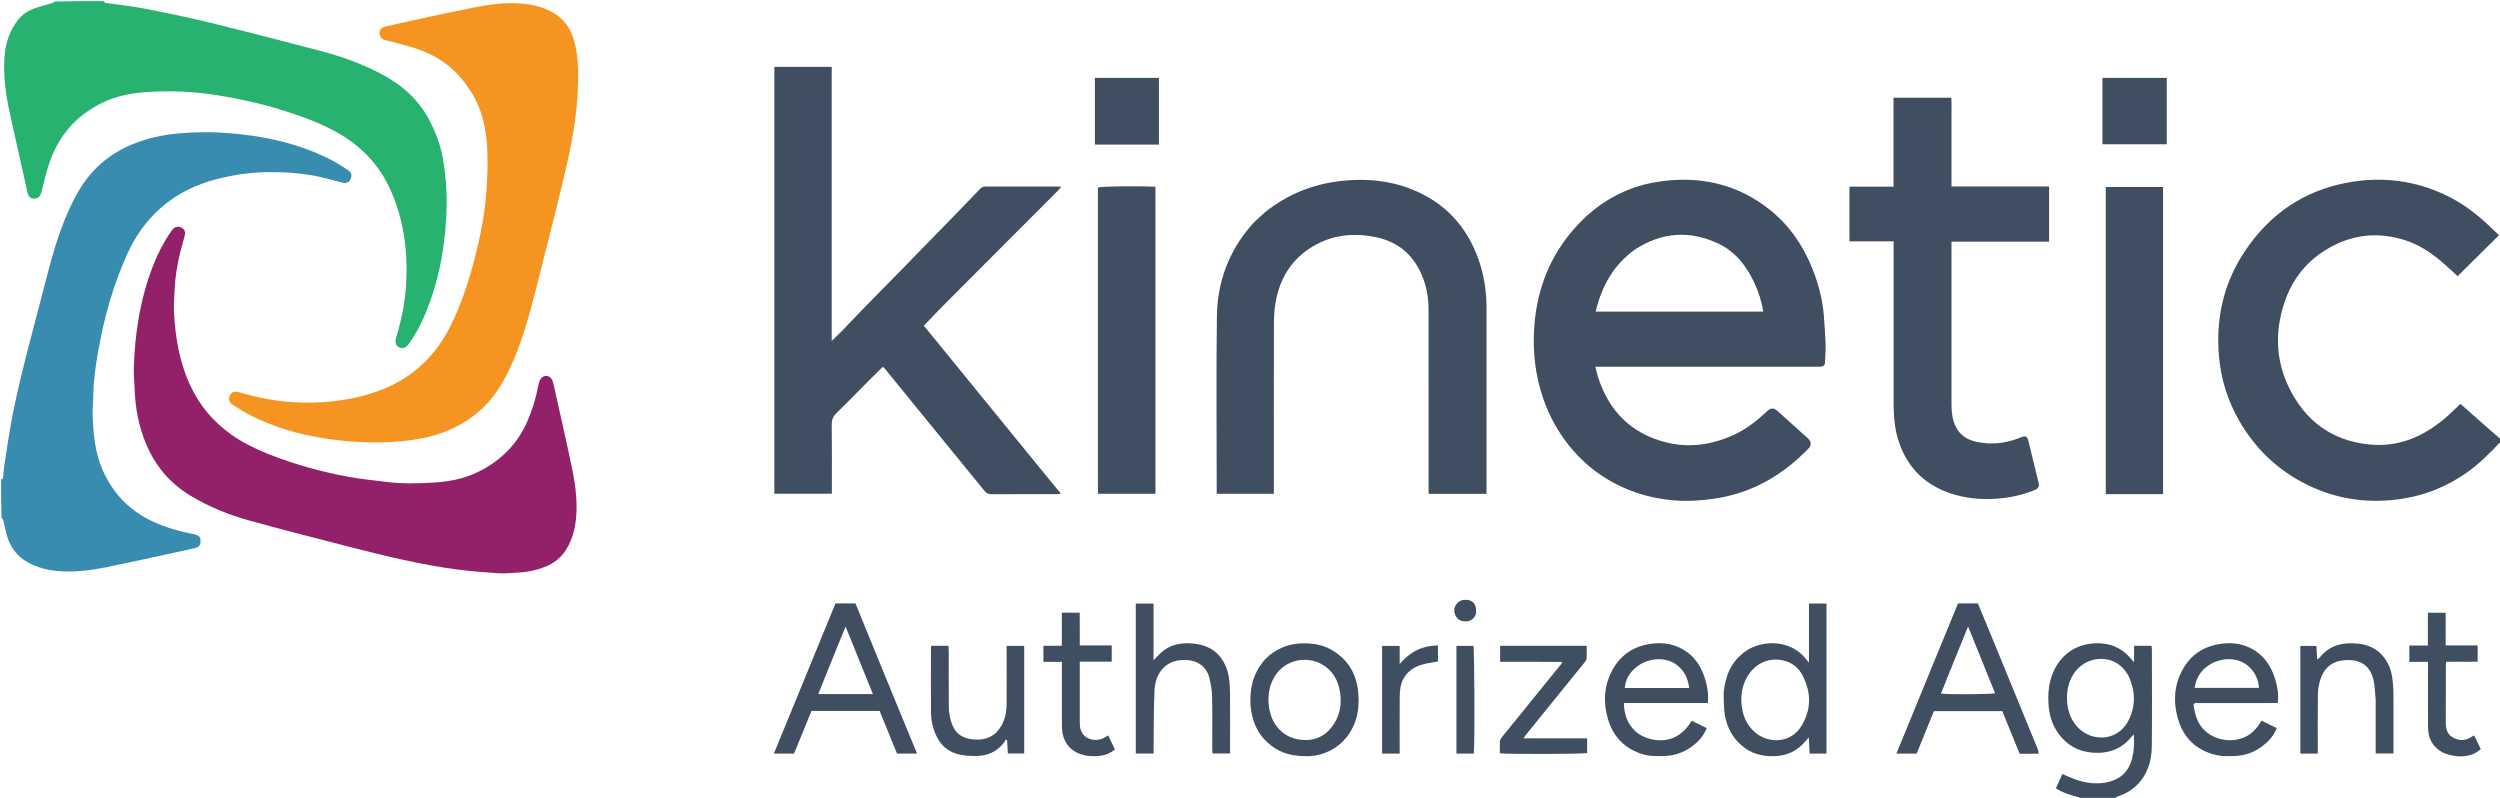
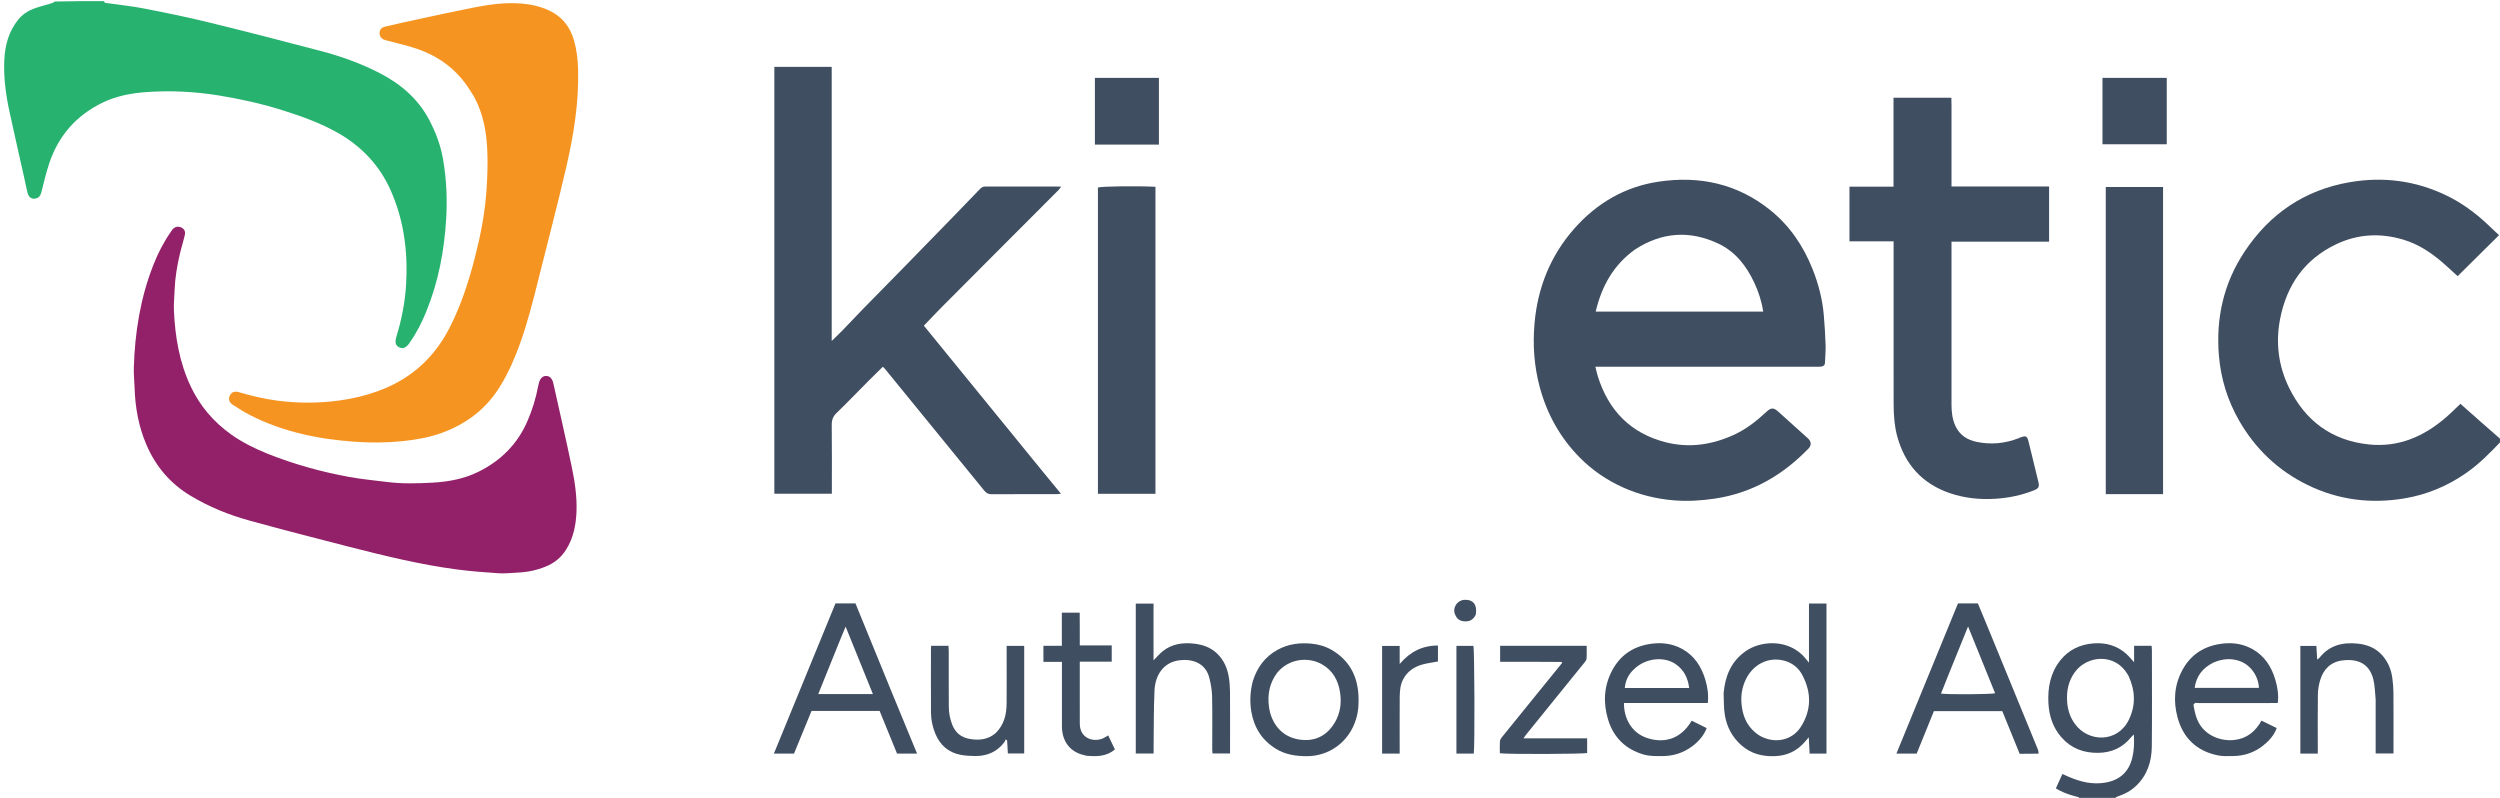
<svg xmlns="http://www.w3.org/2000/svg" width="188" height="60" viewBox="0 0 188 60" fill="none">
  <g clip-path="url(#clip0_1317_7)">
-     <path d="M0.084 36.022C0.207 36.076 0.223 35.973 0.232 35.895C0.266 35.593 0.277 35.289 0.325 34.989C0.531 33.695 0.71 32.396 0.966 31.111C1.567 28.102 2.397 25.148 3.164 22.178C3.576 20.586 3.963 18.988 4.52 17.436C4.894 16.393 5.323 15.375 5.882 14.413C6.826 12.787 8.153 11.605 9.898 10.873C11.026 10.4 12.195 10.145 13.411 10.035C14.609 9.927 15.809 9.911 17.001 9.996C19.713 10.191 22.345 10.739 24.794 11.969C25.252 12.2 25.691 12.473 26.119 12.757C26.432 12.963 26.484 13.157 26.383 13.42C26.274 13.701 26.06 13.812 25.754 13.736C25.187 13.593 24.626 13.429 24.056 13.303C22.788 13.022 21.501 12.935 20.201 12.944C18.883 12.954 17.594 13.138 16.324 13.463C14.752 13.867 13.322 14.551 12.096 15.629C10.992 16.6 10.169 17.775 9.57 19.101C8.521 21.42 7.837 23.852 7.395 26.35C7.201 27.45 7.033 28.556 7.018 29.678C7.011 30.23 6.946 30.784 6.969 31.333C7.027 32.716 7.16 34.094 7.73 35.38C8.374 36.835 9.367 38.001 10.751 38.826C11.889 39.505 13.138 39.874 14.425 40.14C14.507 40.157 14.589 40.17 14.669 40.193C14.98 40.283 15.077 40.4 15.083 40.68C15.088 40.972 14.969 41.141 14.667 41.215C14.208 41.327 13.745 41.423 13.283 41.523C11.503 41.907 9.726 42.305 7.941 42.666C6.781 42.9 5.605 43.041 4.416 42.949C3.589 42.886 2.799 42.681 2.069 42.277C1.256 41.827 0.771 41.122 0.512 40.256C0.406 39.9 0.348 39.529 0.259 39.168C0.238 39.082 0.182 39.005 0.113 38.95C0.084 38.004 0.084 37.033 0.084 36.022Z" fill="#388CAF" />
    <path d="M7.831 0.083C7.85 0.263 7.99 0.223 8.087 0.237C9.008 0.37 9.937 0.464 10.849 0.643C12.459 0.957 14.068 1.285 15.661 1.675C18.485 2.365 21.301 3.092 24.112 3.831C25.622 4.228 27.09 4.753 28.485 5.462C30.086 6.277 31.41 7.388 32.261 8.988C32.757 9.921 33.129 10.902 33.312 11.947C33.573 13.439 33.642 14.944 33.553 16.449C33.411 18.847 32.97 21.189 32.056 23.427C31.726 24.235 31.339 25.018 30.83 25.734C30.814 25.757 30.803 25.783 30.787 25.805C30.534 26.16 30.303 26.254 30.02 26.12C29.75 25.991 29.676 25.75 29.805 25.33C30.197 24.057 30.457 22.755 30.537 21.43C30.686 18.971 30.387 16.569 29.372 14.298C28.544 12.446 27.212 11.029 25.445 10.013C24.134 9.26 22.719 8.758 21.285 8.303C19.691 7.797 18.061 7.439 16.412 7.172C14.646 6.887 12.865 6.799 11.082 6.919C9.914 6.998 8.76 7.205 7.693 7.727C5.717 8.693 4.386 10.227 3.697 12.297C3.462 13.004 3.296 13.733 3.11 14.455C3.058 14.656 2.978 14.816 2.777 14.899C2.485 15.021 2.182 14.892 2.092 14.563C1.978 14.151 1.903 13.728 1.809 13.31C1.445 11.679 1.07 10.05 0.718 8.417C0.44 7.131 0.261 5.832 0.323 4.51C0.376 3.394 0.656 2.358 1.378 1.468C1.676 1.101 2.054 0.842 2.481 0.675C2.932 0.499 3.409 0.389 3.873 0.248C3.961 0.221 4.046 0.181 4.117 0.115C5.332 0.083 6.562 0.083 7.831 0.083Z" fill="#27B270" />
    <path d="M188.125 33.137C187.281 34.032 186.431 34.896 185.421 35.594C184.015 36.567 182.478 37.204 180.793 37.483C178.267 37.901 175.83 37.594 173.528 36.47C171.319 35.392 169.61 33.764 168.388 31.642C167.514 30.122 167.008 28.482 166.862 26.74C166.627 23.928 167.218 21.298 168.784 18.934C170.671 16.084 173.3 14.282 176.713 13.699C179.236 13.268 181.671 13.585 183.98 14.704C185.1 15.247 186.099 15.971 187.007 16.819C187.32 17.111 187.631 17.406 187.927 17.684C186.878 18.724 185.854 19.738 184.815 20.768C184.417 20.407 184.009 20.016 183.577 19.652C182.733 18.94 181.815 18.348 180.743 18.025C179.007 17.503 177.304 17.592 175.669 18.373C173.284 19.513 171.952 21.46 171.461 23.998C171.116 25.785 171.339 27.528 172.138 29.159C173.352 31.634 175.319 33.121 178.122 33.42C180.374 33.659 182.258 32.831 183.922 31.402C184.289 31.087 184.628 30.74 185.024 30.367C186.027 31.257 187.047 32.163 188.097 33.072C188.125 33.075 188.125 33.116 188.125 33.137Z" fill="#404E61" />
    <path d="M156.35 60.083C156.321 60.04 156.343 59.96 156.34 59.959C156.208 59.918 156.073 59.885 155.939 59.848C155.484 59.722 155.042 59.562 154.601 59.286C154.761 58.934 154.919 58.587 155.093 58.204C155.26 58.278 155.418 58.35 155.578 58.419C156.472 58.807 157.394 59.023 158.372 58.843C159.419 58.649 160.082 58.042 160.342 57.008C160.484 56.442 160.502 55.872 160.467 55.231C160.367 55.331 160.3 55.388 160.246 55.454C159.609 56.233 158.789 56.601 157.775 56.614C156.678 56.628 155.75 56.274 155.029 55.457C154.382 54.724 154.091 53.835 154.041 52.875C153.982 51.717 154.181 50.618 154.923 49.674C155.56 48.862 156.419 48.459 157.435 48.382C158.361 48.312 159.2 48.547 159.901 49.174C160.091 49.344 160.251 49.547 160.484 49.798C160.484 49.338 160.484 48.959 160.484 48.564C160.935 48.564 161.348 48.564 161.799 48.564C161.807 48.682 161.823 48.8 161.823 48.919C161.824 51.327 161.841 53.736 161.816 56.144C161.804 57.265 161.478 58.291 160.631 59.1C160.22 59.493 159.729 59.737 159.195 59.915C159.128 59.938 159.072 59.994 159.042 60.059C158.179 60.083 157.284 60.083 156.35 60.083ZM160.07 50.837C160.042 50.789 160.014 50.742 159.986 50.694C159.031 49.095 156.946 49.281 156.028 50.545C155.546 51.209 155.394 51.952 155.449 52.767C155.49 53.381 155.667 53.928 156.021 54.423C157.033 55.837 159.243 55.879 160.093 54.119C160.607 53.054 160.585 51.969 160.07 50.837Z" fill="#404E61" />
    <path d="M131.781 27.576C127.834 27.576 123.93 27.576 119.972 27.576C120.041 27.851 120.089 28.089 120.162 28.319C120.97 30.87 122.617 32.581 125.257 33.257C127.006 33.705 128.7 33.457 130.333 32.725C131.283 32.298 132.091 31.668 132.842 30.962C133.182 30.643 133.379 30.642 133.732 30.961C134.472 31.63 135.214 32.298 135.956 32.965C136.207 33.191 136.236 33.485 136.005 33.724C134.07 35.726 131.775 37.068 128.979 37.492C127.944 37.649 126.903 37.712 125.862 37.625C124.54 37.514 123.265 37.201 122.049 36.654C120.829 36.105 119.743 35.363 118.81 34.421C117.327 32.924 116.333 31.141 115.788 29.108C115.367 27.541 115.256 25.947 115.394 24.344C115.625 21.658 116.58 19.243 118.377 17.202C120.064 15.286 122.177 14.043 124.72 13.662C127.799 13.202 130.642 13.812 133.11 15.79C134.586 16.973 135.607 18.488 136.301 20.226C136.748 21.346 137.05 22.507 137.151 23.711C137.214 24.465 137.262 25.222 137.287 25.979C137.301 26.405 137.248 26.832 137.24 27.26C137.237 27.452 137.137 27.539 136.97 27.566C136.861 27.584 136.748 27.576 136.636 27.576C135.032 27.577 133.427 27.576 131.781 27.576ZM122.94 18.77C121.331 19.928 120.443 21.529 119.997 23.431C124.216 23.431 128.397 23.431 132.593 23.431C132.476 22.658 132.242 21.939 131.92 21.253C131.33 19.994 130.497 18.918 129.21 18.315C127.075 17.314 124.983 17.439 122.94 18.77Z" fill="#404E61" />
    <path d="M78.253 35.263C78.762 35.884 79.252 36.481 79.781 37.126C79.642 37.142 79.555 37.16 79.468 37.16C77.836 37.161 76.204 37.156 74.572 37.166C74.323 37.168 74.172 37.085 74.016 36.894C71.519 33.822 69.013 30.757 66.509 27.691C66.483 27.66 66.448 27.637 66.386 27.582C66.033 27.93 65.677 28.275 65.328 28.626C64.525 29.434 63.738 30.257 62.918 31.047C62.645 31.311 62.542 31.574 62.547 31.95C62.567 33.666 62.555 35.383 62.555 37.13C61.117 37.13 59.688 37.13 58.23 37.13C58.23 26.448 58.23 15.752 58.23 5.029C59.654 5.029 61.081 5.029 62.544 5.029C62.544 11.864 62.544 18.696 62.544 25.64C62.858 25.334 63.106 25.103 63.34 24.861C63.842 24.343 64.332 23.814 64.836 23.298C65.912 22.195 66.996 21.099 68.074 19.998C69.287 18.757 70.497 17.514 71.707 16.27C72.364 15.594 73.018 14.913 73.673 14.234C73.79 14.113 73.904 14.024 74.1 14.025C75.982 14.034 77.865 14.03 79.803 14.03C79.725 14.134 79.673 14.202 79.621 14.27C79.613 14.281 79.602 14.291 79.592 14.301C77.993 15.903 76.392 17.505 74.793 19.108C73.478 20.426 72.161 21.742 70.85 23.064C70.391 23.526 69.946 24.002 69.475 24.492C72.396 28.076 75.315 31.658 78.253 35.263Z" fill="#404E61" />
    <path d="M20.13 34.124C22.144 34.923 24.193 35.492 26.292 35.872C27.22 36.04 28.164 36.125 29.101 36.244C30.239 36.389 31.384 36.357 32.523 36.295C33.709 36.232 34.882 36.014 35.955 35.489C37.65 34.66 38.919 33.395 39.669 31.654C40.026 30.827 40.294 29.97 40.46 29.082C40.478 28.988 40.504 28.894 40.527 28.8C40.612 28.457 40.813 28.263 41.077 28.27C41.34 28.276 41.531 28.467 41.609 28.821C42.077 30.923 42.561 33.023 43 35.131C43.228 36.225 43.394 37.337 43.353 38.459C43.315 39.475 43.124 40.456 42.565 41.343C42.186 41.944 41.664 42.355 41.016 42.615C40.353 42.882 39.66 43.028 38.944 43.058C38.472 43.077 37.998 43.141 37.529 43.111C36.477 43.043 35.422 42.963 34.377 42.826C31.642 42.468 28.968 41.808 26.3 41.13C23.78 40.49 21.263 39.834 18.755 39.145C17.207 38.72 15.723 38.117 14.343 37.289C12.802 36.364 11.703 35.071 11.001 33.421C10.416 32.05 10.164 30.623 10.12 29.147C10.105 28.651 10.048 28.154 10.063 27.659C10.142 25.019 10.55 22.438 11.517 19.964C11.865 19.073 12.296 18.22 12.849 17.432C12.881 17.386 12.906 17.337 12.941 17.293C13.121 17.062 13.357 16.992 13.601 17.093C13.855 17.199 13.966 17.394 13.893 17.705C13.784 18.175 13.631 18.636 13.523 19.107C13.322 19.982 13.166 20.865 13.134 21.766C13.116 22.29 13.056 22.815 13.079 23.337C13.165 25.309 13.485 27.238 14.335 29.045C15.026 30.516 16.049 31.721 17.378 32.669C18.222 33.271 19.144 33.722 20.13 34.124Z" fill="#932169" />
    <path d="M35.151 6.496C34.204 5.12 32.927 4.216 31.39 3.681C30.657 3.426 29.892 3.265 29.141 3.061C29.074 3.043 29.006 3.028 28.94 3.006C28.686 2.92 28.536 2.723 28.543 2.486C28.55 2.231 28.682 2.066 28.969 2C29.795 1.809 30.622 1.621 31.451 1.444C32.877 1.138 34.303 0.823 35.735 0.545C36.868 0.325 38.013 0.175 39.175 0.263C39.93 0.32 40.656 0.483 41.343 0.813C42.313 1.279 42.888 2.06 43.173 3.063C43.369 3.756 43.451 4.466 43.472 5.19C43.543 7.71 43.136 10.175 42.573 12.612C41.92 15.438 41.176 18.242 40.476 21.057C40.076 22.666 39.667 24.273 39.107 25.837C38.706 26.961 38.226 28.046 37.6 29.066C36.572 30.739 35.102 31.857 33.262 32.538C32.287 32.899 31.283 33.071 30.255 33.176C29.044 33.3 27.83 33.304 26.624 33.216C23.899 33.018 21.254 32.468 18.8 31.214C18.356 30.987 17.934 30.715 17.514 30.443C17.219 30.252 17.155 29.998 17.291 29.733C17.416 29.487 17.638 29.397 17.962 29.492C18.896 29.766 19.841 29.991 20.809 30.121C22.335 30.325 23.863 30.333 25.387 30.134C26.548 29.983 27.682 29.712 28.773 29.275C31.03 28.373 32.686 26.825 33.789 24.686C34.675 22.967 35.26 21.137 35.737 19.272C36.15 17.652 36.466 16.011 36.582 14.342C36.651 13.338 36.688 12.326 36.644 11.321C36.584 9.95 36.351 8.601 35.697 7.364C35.542 7.072 35.346 6.801 35.151 6.496Z" fill="#F69421" />
-     <path d="M95.121 15.966C96.813 14.614 98.714 13.845 100.843 13.609C102.656 13.408 104.426 13.548 106.129 14.221C108.617 15.205 110.281 16.982 111.174 19.477C111.601 20.671 111.786 21.907 111.786 23.173C111.783 27.674 111.785 32.174 111.785 36.675C111.785 36.824 111.785 36.973 111.785 37.14C110.325 37.14 108.896 37.14 107.431 37.14C107.431 36.971 107.431 36.822 107.431 36.674C107.431 32.201 107.434 27.728 107.428 23.255C107.427 22.192 107.204 21.169 106.702 20.226C106.018 18.939 104.935 18.148 103.507 17.844C101.828 17.488 100.211 17.643 98.716 18.536C97.195 19.444 96.316 20.81 95.968 22.513C95.853 23.076 95.803 23.661 95.801 24.236C95.787 28.377 95.794 32.517 95.794 36.657C95.794 36.808 95.794 36.959 95.794 37.135C94.361 37.135 92.948 37.135 91.496 37.135C91.496 36.982 91.496 36.833 91.496 36.684C91.496 32.378 91.453 28.071 91.512 23.765C91.547 21.221 92.391 18.919 94.079 16.966C94.386 16.611 94.758 16.312 95.121 15.966Z" fill="#404E61" />
    <path d="M142.399 27.673C142.399 24.479 142.399 21.326 142.399 18.146C141.276 18.146 140.193 18.146 139.08 18.146C139.08 16.772 139.08 15.425 139.08 14.036C140.167 14.036 141.26 14.036 142.392 14.036C142.392 11.786 142.392 9.578 142.392 7.349C143.849 7.349 145.267 7.349 146.744 7.349C146.763 7.774 146.751 8.212 146.753 8.648C146.755 9.091 146.753 9.534 146.753 9.977C146.753 10.434 146.753 10.891 146.753 11.348C146.753 11.791 146.753 12.234 146.753 12.677C146.753 13.116 146.753 13.556 146.753 14.021C149.217 14.021 151.64 14.021 154.092 14.021C154.092 15.41 154.092 16.772 154.092 18.175C151.658 18.175 149.226 18.175 146.753 18.175C146.753 18.349 146.753 18.483 146.753 18.617C146.753 22.55 146.753 26.482 146.753 30.414C146.753 30.983 146.812 31.542 147.064 32.066C147.384 32.733 147.944 33.082 148.645 33.229C149.722 33.454 150.774 33.354 151.797 32.954C151.836 32.939 151.873 32.919 151.912 32.905C152.353 32.738 152.442 32.78 152.553 33.228C152.797 34.219 153.039 35.21 153.278 36.202C153.379 36.62 153.319 36.732 152.91 36.891C151.998 37.245 151.059 37.444 150.075 37.506C148.893 37.581 147.747 37.467 146.633 37.086C144.55 36.375 143.253 34.929 142.677 32.832C142.464 32.055 142.407 31.257 142.401 30.456C142.394 29.542 142.399 28.628 142.399 27.673Z" fill="#404E61" />
    <path d="M82.564 35.899C82.564 28.604 82.564 21.351 82.564 14.102C82.894 14.006 85.493 13.974 86.89 14.046C86.89 21.733 86.89 29.422 86.89 37.136C85.468 37.136 84.04 37.136 82.564 37.136C82.564 36.735 82.564 36.338 82.564 35.899Z" fill="#404E61" />
    <path d="M161.25 37.16C160.263 37.16 159.318 37.16 158.354 37.16C158.354 29.445 158.354 21.767 158.354 14.06C159.783 14.06 161.211 14.06 162.663 14.06C162.663 21.741 162.663 29.43 162.663 37.16C162.203 37.16 161.748 37.16 161.25 37.16Z" fill="#404E61" />
    <path d="M67 51.908C67.657 53.504 68.302 55.07 68.963 56.673C68.43 56.673 67.961 56.673 67.458 56.673C67.023 55.608 66.586 54.537 66.148 53.463C64.44 53.463 62.755 53.463 61.026 53.463C60.594 54.516 60.156 55.585 59.711 56.669C59.218 56.669 58.735 56.669 58.197 56.669C59.745 52.895 61.285 49.138 62.829 45.374C63.33 45.374 63.815 45.374 64.33 45.374C65.215 47.54 66.102 49.709 67 51.908ZM63.223 48.004C62.663 49.392 62.103 50.779 61.533 52.192C62.925 52.192 64.261 52.192 65.642 52.192C64.962 50.51 64.291 48.852 63.591 47.123C63.457 47.444 63.352 47.694 63.223 48.004Z" fill="#404E61" />
    <path d="M153.302 56.675C152.81 56.686 152.351 56.686 151.879 56.686C151.443 55.614 151.011 54.553 150.572 53.475C148.865 53.475 147.168 53.475 145.43 53.475C145.007 54.52 144.572 55.59 144.134 56.672C143.635 56.672 143.153 56.672 142.609 56.672C144.161 52.887 145.699 49.137 147.241 45.376C147.734 45.376 148.22 45.376 148.737 45.376C149.023 46.065 149.313 46.763 149.6 47.461C150.817 50.425 152.033 53.388 153.247 56.353C153.288 56.452 153.306 56.56 153.302 56.675ZM146.621 50.508C146.402 51.055 146.184 51.602 145.961 52.159C146.513 52.237 149.716 52.216 150.033 52.134C149.365 50.485 148.699 48.839 147.999 47.11C147.525 48.283 147.088 49.367 146.621 50.508Z" fill="#404E61" />
    <path d="M129.615 52.128C129.731 50.824 130.187 49.735 131.267 48.974C132.372 48.196 134.262 48.059 135.508 49.226C135.677 49.385 135.815 49.576 136.035 49.831C136.035 49.018 136.035 48.294 136.035 47.569C136.035 46.851 136.035 46.132 136.035 45.387C136.476 45.387 136.901 45.387 137.351 45.387C137.351 49.141 137.351 52.898 137.351 56.671C136.924 56.671 136.513 56.671 136.083 56.671C136.063 56.279 136.043 55.903 136.02 55.447C135.876 55.613 135.79 55.715 135.702 55.814C135.113 56.484 134.379 56.829 133.475 56.863C132.53 56.899 131.683 56.682 130.963 56.054C130.265 55.445 129.858 54.666 129.708 53.772C129.62 53.247 129.642 52.703 129.615 52.128ZM132.001 55.089C132.09 55.155 132.174 55.229 132.268 55.287C133.357 55.953 134.737 55.737 135.425 54.657C136.23 53.394 136.225 52.079 135.54 50.772C135.263 50.244 134.814 49.867 134.222 49.697C133.013 49.351 131.828 49.94 131.273 51.119C131.001 51.695 130.904 52.309 130.963 52.934C131.041 53.749 131.295 54.498 132.001 55.089Z" fill="#404E61" />
    <path d="M127.176 52.868C125.463 52.868 123.792 52.868 122.122 52.868C122.109 54.05 122.723 55.122 123.86 55.498C124.969 55.864 126.31 55.735 127.215 54.197C127.58 54.377 127.948 54.558 128.344 54.753C128.116 55.341 127.72 55.774 127.242 56.128C126.589 56.611 125.845 56.857 125.025 56.856C124.553 56.856 124.081 56.876 123.617 56.744C122.231 56.348 121.327 55.443 120.924 54.097C120.548 52.842 120.609 51.585 121.243 50.401C121.814 49.336 122.705 48.686 123.899 48.456C124.798 48.283 125.673 48.351 126.488 48.794C127.423 49.302 127.945 50.135 128.242 51.118C128.409 51.672 128.495 52.244 128.426 52.868C128.018 52.868 127.618 52.868 127.176 52.868ZM122.896 50.308C122.469 50.691 122.237 51.166 122.184 51.736C123.809 51.736 125.404 51.736 127.027 51.736C126.931 50.976 126.629 50.371 126.006 49.94C125.135 49.339 123.746 49.485 122.896 50.308Z" fill="#404E61" />
    <path d="M164.95 53.017C165.039 53.556 165.149 54.047 165.431 54.493C165.991 55.378 167.084 55.756 168.032 55.645C168.966 55.535 169.608 55.014 170.064 54.19C170.444 54.376 170.811 54.557 171.208 54.752C170.999 55.316 170.619 55.728 170.174 56.077C169.522 56.589 168.767 56.848 167.933 56.854C167.557 56.857 167.171 56.882 166.808 56.809C165.193 56.487 164.167 55.504 163.748 53.935C163.425 52.724 163.503 51.527 164.108 50.4C164.68 49.333 165.573 48.686 166.766 48.456C167.665 48.283 168.542 48.351 169.355 48.796C170.288 49.306 170.817 50.136 171.107 51.123C171.269 51.676 171.367 52.247 171.288 52.868C171.143 52.868 171.008 52.868 170.872 52.868C169.031 52.868 167.19 52.865 165.349 52.873C165.216 52.873 165.037 52.781 164.95 53.017ZM166.459 49.82C165.662 50.215 165.16 50.824 165.039 51.729C166.662 51.729 168.266 51.729 169.869 51.729C169.85 50.918 169.283 49.954 168.297 49.669C167.69 49.493 167.096 49.552 166.459 49.82Z" fill="#404E61" />
    <path d="M85.41 55.014C85.41 51.79 85.41 48.608 85.41 45.393C85.849 45.393 86.272 45.393 86.746 45.393C86.746 46.773 86.746 48.172 86.746 49.657C87.026 49.377 87.219 49.142 87.453 48.958C88.138 48.421 88.944 48.308 89.781 48.401C90.426 48.472 91.025 48.672 91.513 49.135C92.04 49.636 92.306 50.262 92.414 50.959C92.47 51.325 92.494 51.699 92.497 52.07C92.506 53.454 92.5 54.838 92.5 56.223C92.5 56.359 92.5 56.495 92.5 56.661C92.055 56.661 91.632 56.661 91.18 56.661C91.174 56.565 91.16 56.46 91.16 56.354C91.159 55.025 91.177 53.696 91.15 52.368C91.14 51.906 91.056 51.437 90.945 50.987C90.665 49.854 89.667 49.537 88.715 49.65C87.469 49.799 86.872 50.791 86.819 51.923C86.752 53.344 86.77 54.769 86.752 56.192C86.75 56.342 86.751 56.492 86.751 56.666C86.305 56.666 85.881 56.666 85.41 56.666C85.41 56.127 85.41 55.591 85.41 55.014Z" fill="#404E61" />
    <path d="M94.21 51.223C94.544 50.176 95.135 49.373 96.091 48.856C96.888 48.424 97.744 48.315 98.633 48.404C99.178 48.458 99.697 48.61 100.17 48.89C101.43 49.638 102.054 50.771 102.15 52.199C102.192 52.819 102.164 53.44 101.984 54.047C101.457 55.832 99.905 56.879 98.246 56.866C97.434 56.86 96.667 56.747 95.969 56.322C94.907 55.675 94.304 54.721 94.099 53.511C93.971 52.753 94.012 52.001 94.21 51.223ZM96.045 50.589C95.468 51.362 95.299 52.228 95.429 53.169C95.601 54.423 96.453 55.6 98.096 55.65C99.097 55.68 99.877 55.195 100.387 54.318C100.795 53.616 100.891 52.856 100.773 52.076C100.636 51.162 100.22 50.401 99.373 49.935C98.39 49.395 96.943 49.502 96.045 50.589Z" fill="#404E61" />
    <path d="M74.875 55.129C75.509 54.499 75.691 53.731 75.697 52.909C75.706 51.607 75.699 50.305 75.699 49.003C75.699 48.867 75.699 48.732 75.699 48.571C76.154 48.571 76.577 48.571 77.02 48.571C77.02 51.265 77.02 53.948 77.02 56.66C76.634 56.66 76.237 56.66 75.791 56.66C75.773 56.342 75.754 56.008 75.735 55.674C75.698 55.651 75.661 55.627 75.624 55.604C75.598 55.668 75.583 55.74 75.543 55.794C74.996 56.525 74.25 56.861 73.345 56.853C72.985 56.849 72.62 56.834 72.268 56.769C71.331 56.598 70.694 56.04 70.337 55.172C70.131 54.671 70.013 54.143 70.01 53.601C70 52.023 70.006 50.444 70.007 48.864C70.007 48.771 70.015 48.678 70.02 48.565C70.46 48.565 70.873 48.565 71.326 48.565C71.333 48.695 71.346 48.827 71.346 48.959C71.348 50.344 71.341 51.73 71.35 53.115C71.354 53.598 71.435 54.072 71.619 54.527C71.859 55.12 72.305 55.461 72.921 55.568C73.615 55.688 74.284 55.63 74.875 55.129Z" fill="#404E61" />
    <path d="M178.65 52.614C178.596 52.082 178.595 51.577 178.478 51.1C178.201 49.968 177.388 49.515 176.166 49.662C175.27 49.77 174.717 50.325 174.471 51.165C174.371 51.505 174.31 51.867 174.305 52.22C174.286 53.563 174.298 54.906 174.298 56.249C174.298 56.384 174.298 56.519 174.298 56.672C173.845 56.672 173.431 56.672 172.986 56.672C172.986 53.987 172.986 51.295 172.986 48.574C173.369 48.574 173.765 48.574 174.193 48.574C174.211 48.898 174.23 49.224 174.252 49.599C174.33 49.537 174.396 49.501 174.439 49.447C175.182 48.512 176.192 48.28 177.316 48.402C178.007 48.477 178.635 48.719 179.12 49.252C179.575 49.753 179.82 50.344 179.905 51.002C179.954 51.37 179.985 51.743 179.987 52.113C179.997 53.484 179.991 54.855 179.991 56.225C179.991 56.362 179.991 56.498 179.991 56.662C179.544 56.662 179.12 56.662 178.65 56.662C178.65 55.329 178.65 53.992 178.65 52.614Z" fill="#404E61" />
    <path d="M115.035 49.766C114.272 49.766 113.55 49.766 112.809 49.766C112.809 49.345 112.809 48.965 112.809 48.565C114.973 48.565 117.116 48.565 119.317 48.565C119.317 48.889 119.333 49.216 119.308 49.54C119.3 49.649 119.203 49.759 119.127 49.853C117.682 51.641 116.234 53.426 114.788 55.212C114.723 55.293 114.665 55.38 114.562 55.522C116.197 55.522 117.764 55.522 119.353 55.522C119.353 55.916 119.353 56.27 119.353 56.627C119.072 56.707 113.335 56.729 112.788 56.645C112.788 56.35 112.774 56.048 112.795 55.748C112.803 55.637 112.876 55.519 112.95 55.428C114.019 54.102 115.093 52.78 116.167 51.458C116.602 50.922 117.038 50.386 117.469 49.856C117.458 49.829 117.454 49.815 117.446 49.804C117.439 49.794 117.429 49.778 117.42 49.778C116.639 49.773 115.858 49.77 115.035 49.766Z" fill="#404E61" />
    <path d="M162.94 10.379C162.94 10.556 162.94 10.692 162.94 10.851C161.316 10.851 159.722 10.851 158.105 10.851C158.105 9.183 158.105 7.53 158.105 5.854C159.713 5.854 161.307 5.854 162.94 5.854C162.94 7.359 162.94 8.849 162.94 10.379Z" fill="#404E61" />
    <path d="M85.984 10.873C84.747 10.873 83.552 10.873 82.336 10.873C82.336 9.182 82.336 7.53 82.336 5.854C83.943 5.854 85.537 5.854 87.151 5.854C87.151 7.522 87.151 9.175 87.151 10.873C86.769 10.873 86.397 10.873 85.984 10.873Z" fill="#404E61" />
-     <path d="M183.701 56.59C182.902 56.169 182.591 55.496 182.586 54.665C182.577 53.185 182.584 51.704 182.584 50.223C182.584 50.087 182.584 49.951 182.584 49.772C182.105 49.772 181.653 49.772 181.182 49.772C181.182 49.349 181.182 48.968 181.182 48.545C181.644 48.545 182.097 48.545 182.575 48.545C182.575 47.704 182.575 46.906 182.575 46.079C183.025 46.079 183.449 46.079 183.915 46.079C183.915 46.889 183.915 47.697 183.915 48.532C184.732 48.532 185.509 48.532 186.319 48.532C186.319 48.936 186.319 49.316 186.319 49.755C185.946 49.777 185.547 49.762 185.15 49.764C184.761 49.767 184.371 49.765 183.947 49.765C183.94 49.896 183.927 50.014 183.927 50.133C183.925 51.517 183.933 52.901 183.922 54.285C183.918 54.786 184.017 55.234 184.496 55.483C184.973 55.73 185.454 55.706 185.902 55.381C185.934 55.358 185.975 55.346 186.057 55.309C186.225 55.652 186.391 55.991 186.554 56.325C185.933 56.95 184.768 57.058 183.701 56.59Z" fill="#404E61" />
    <path d="M81.681 56.829C81.605 56.811 81.566 56.794 81.525 56.785C80.496 56.561 79.857 55.771 79.857 54.612C79.858 53.144 79.857 51.675 79.857 50.207C79.857 50.072 79.857 49.938 79.857 49.774C79.378 49.774 78.936 49.774 78.465 49.774C78.465 49.365 78.465 48.985 78.465 48.562C78.903 48.562 79.355 48.562 79.85 48.562C79.85 47.712 79.85 46.902 79.85 46.072C80.305 46.072 80.719 46.072 81.193 46.072C81.195 46.474 81.198 46.883 81.199 47.292C81.2 47.692 81.199 48.092 81.199 48.535C82.004 48.535 82.791 48.535 83.602 48.535C83.602 48.956 83.602 49.336 83.602 49.758C82.808 49.758 82.021 49.758 81.199 49.758C81.199 49.893 81.199 49.986 81.199 50.079C81.199 51.492 81.199 52.904 81.2 54.317C81.2 54.4 81.199 54.483 81.207 54.566C81.297 55.578 82.293 55.824 82.961 55.517C83.073 55.466 83.175 55.394 83.336 55.3C83.508 55.66 83.676 56.01 83.843 56.361C83.192 56.899 82.463 56.903 81.681 56.829Z" fill="#404E61" />
    <path d="M105.256 49.422C105.256 49.582 105.256 49.703 105.256 49.931C106.043 49.011 106.963 48.539 108.134 48.545C108.134 48.968 108.134 49.362 108.134 49.744C107.731 49.82 107.33 49.867 106.947 49.975C106.322 50.151 105.815 50.507 105.512 51.094C105.299 51.508 105.262 51.967 105.259 52.422C105.25 53.696 105.256 54.97 105.256 56.244C105.256 56.38 105.256 56.515 105.256 56.67C104.801 56.67 104.377 56.67 103.934 56.67C103.934 53.97 103.934 51.289 103.934 48.576C104.356 48.576 104.779 48.576 105.256 48.576C105.256 48.841 105.256 49.112 105.256 49.422Z" fill="#404E61" />
    <path d="M109.523 49.532C109.523 49.19 109.523 48.889 109.523 48.567C109.974 48.567 110.386 48.567 110.8 48.567C110.882 48.853 110.912 55.961 110.829 56.671C110.408 56.671 109.985 56.671 109.523 56.671C109.523 54.292 109.523 51.932 109.523 49.532Z" fill="#404E61" />
    <path d="M110.98 46.211C110.777 46.66 110.436 46.777 110.01 46.712C109.667 46.659 109.488 46.42 109.39 46.116C109.244 45.66 109.609 45.144 110.092 45.11C110.771 45.063 111.101 45.454 110.98 46.211Z" fill="#404E61" />
  </g>
  <defs>
    <clipPath id="clip0_1317_7">
      <rect width="188" height="60" fill="white" />
    </clipPath>
  </defs>
</svg>